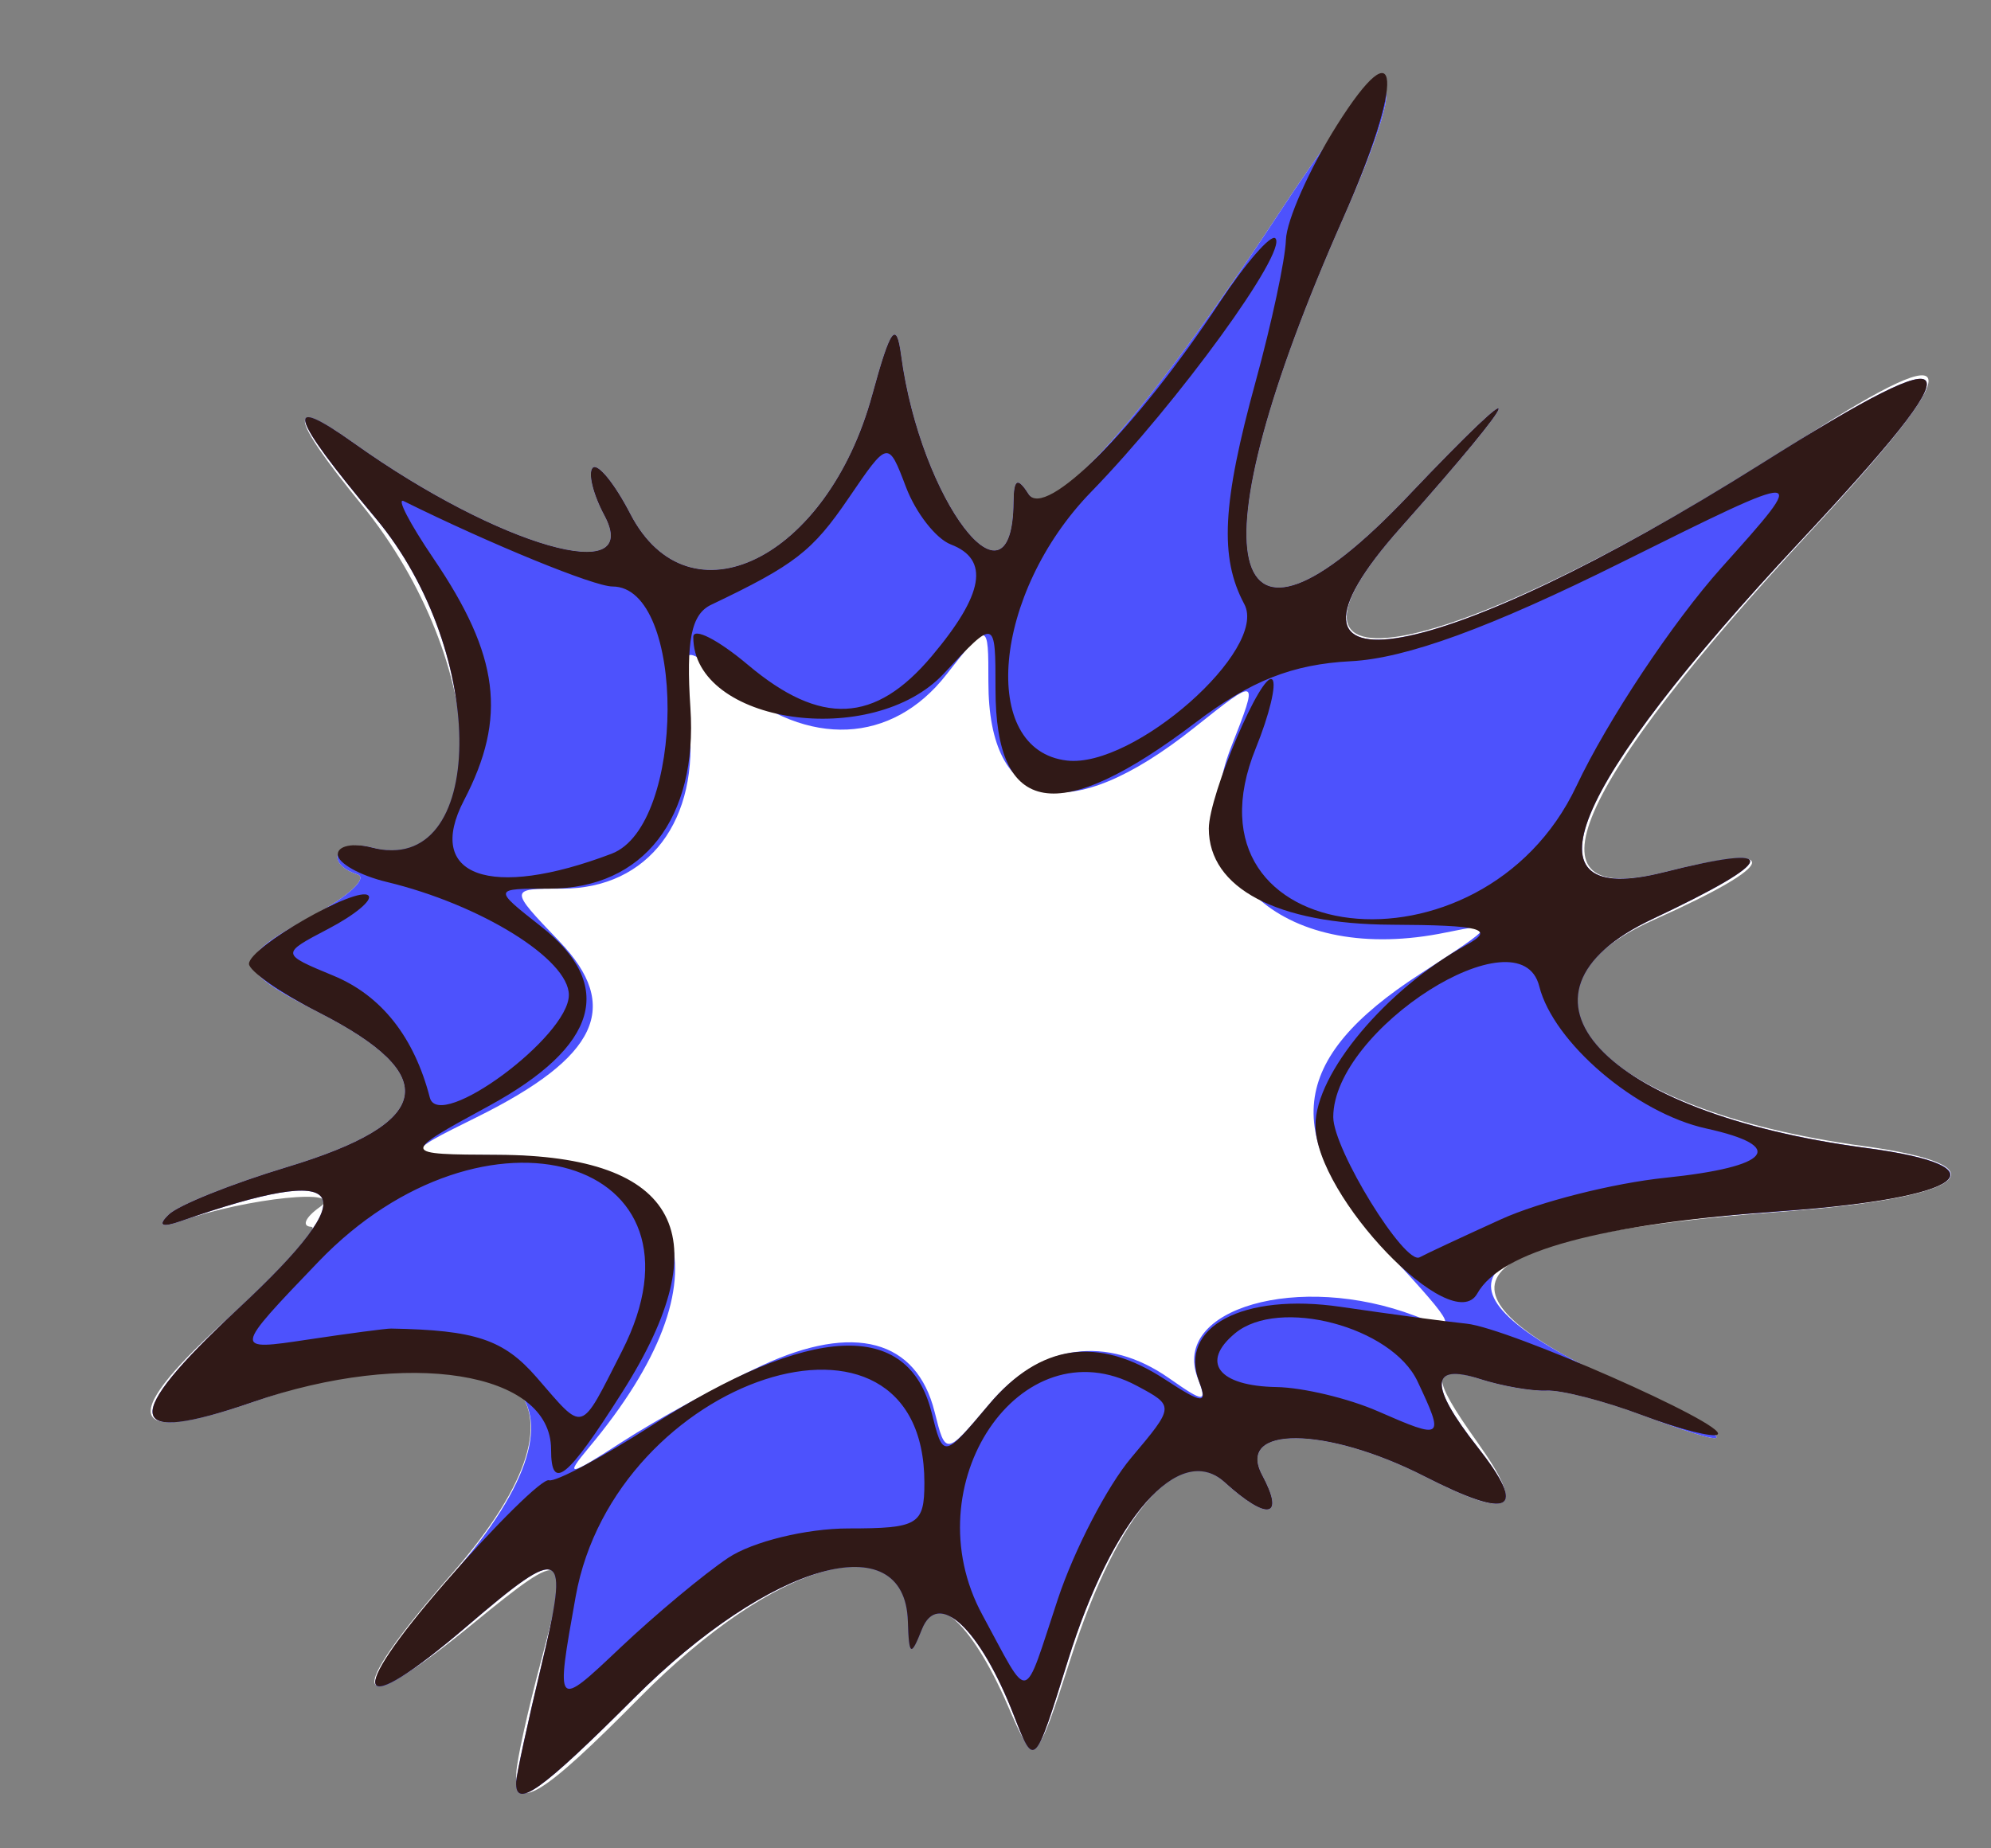
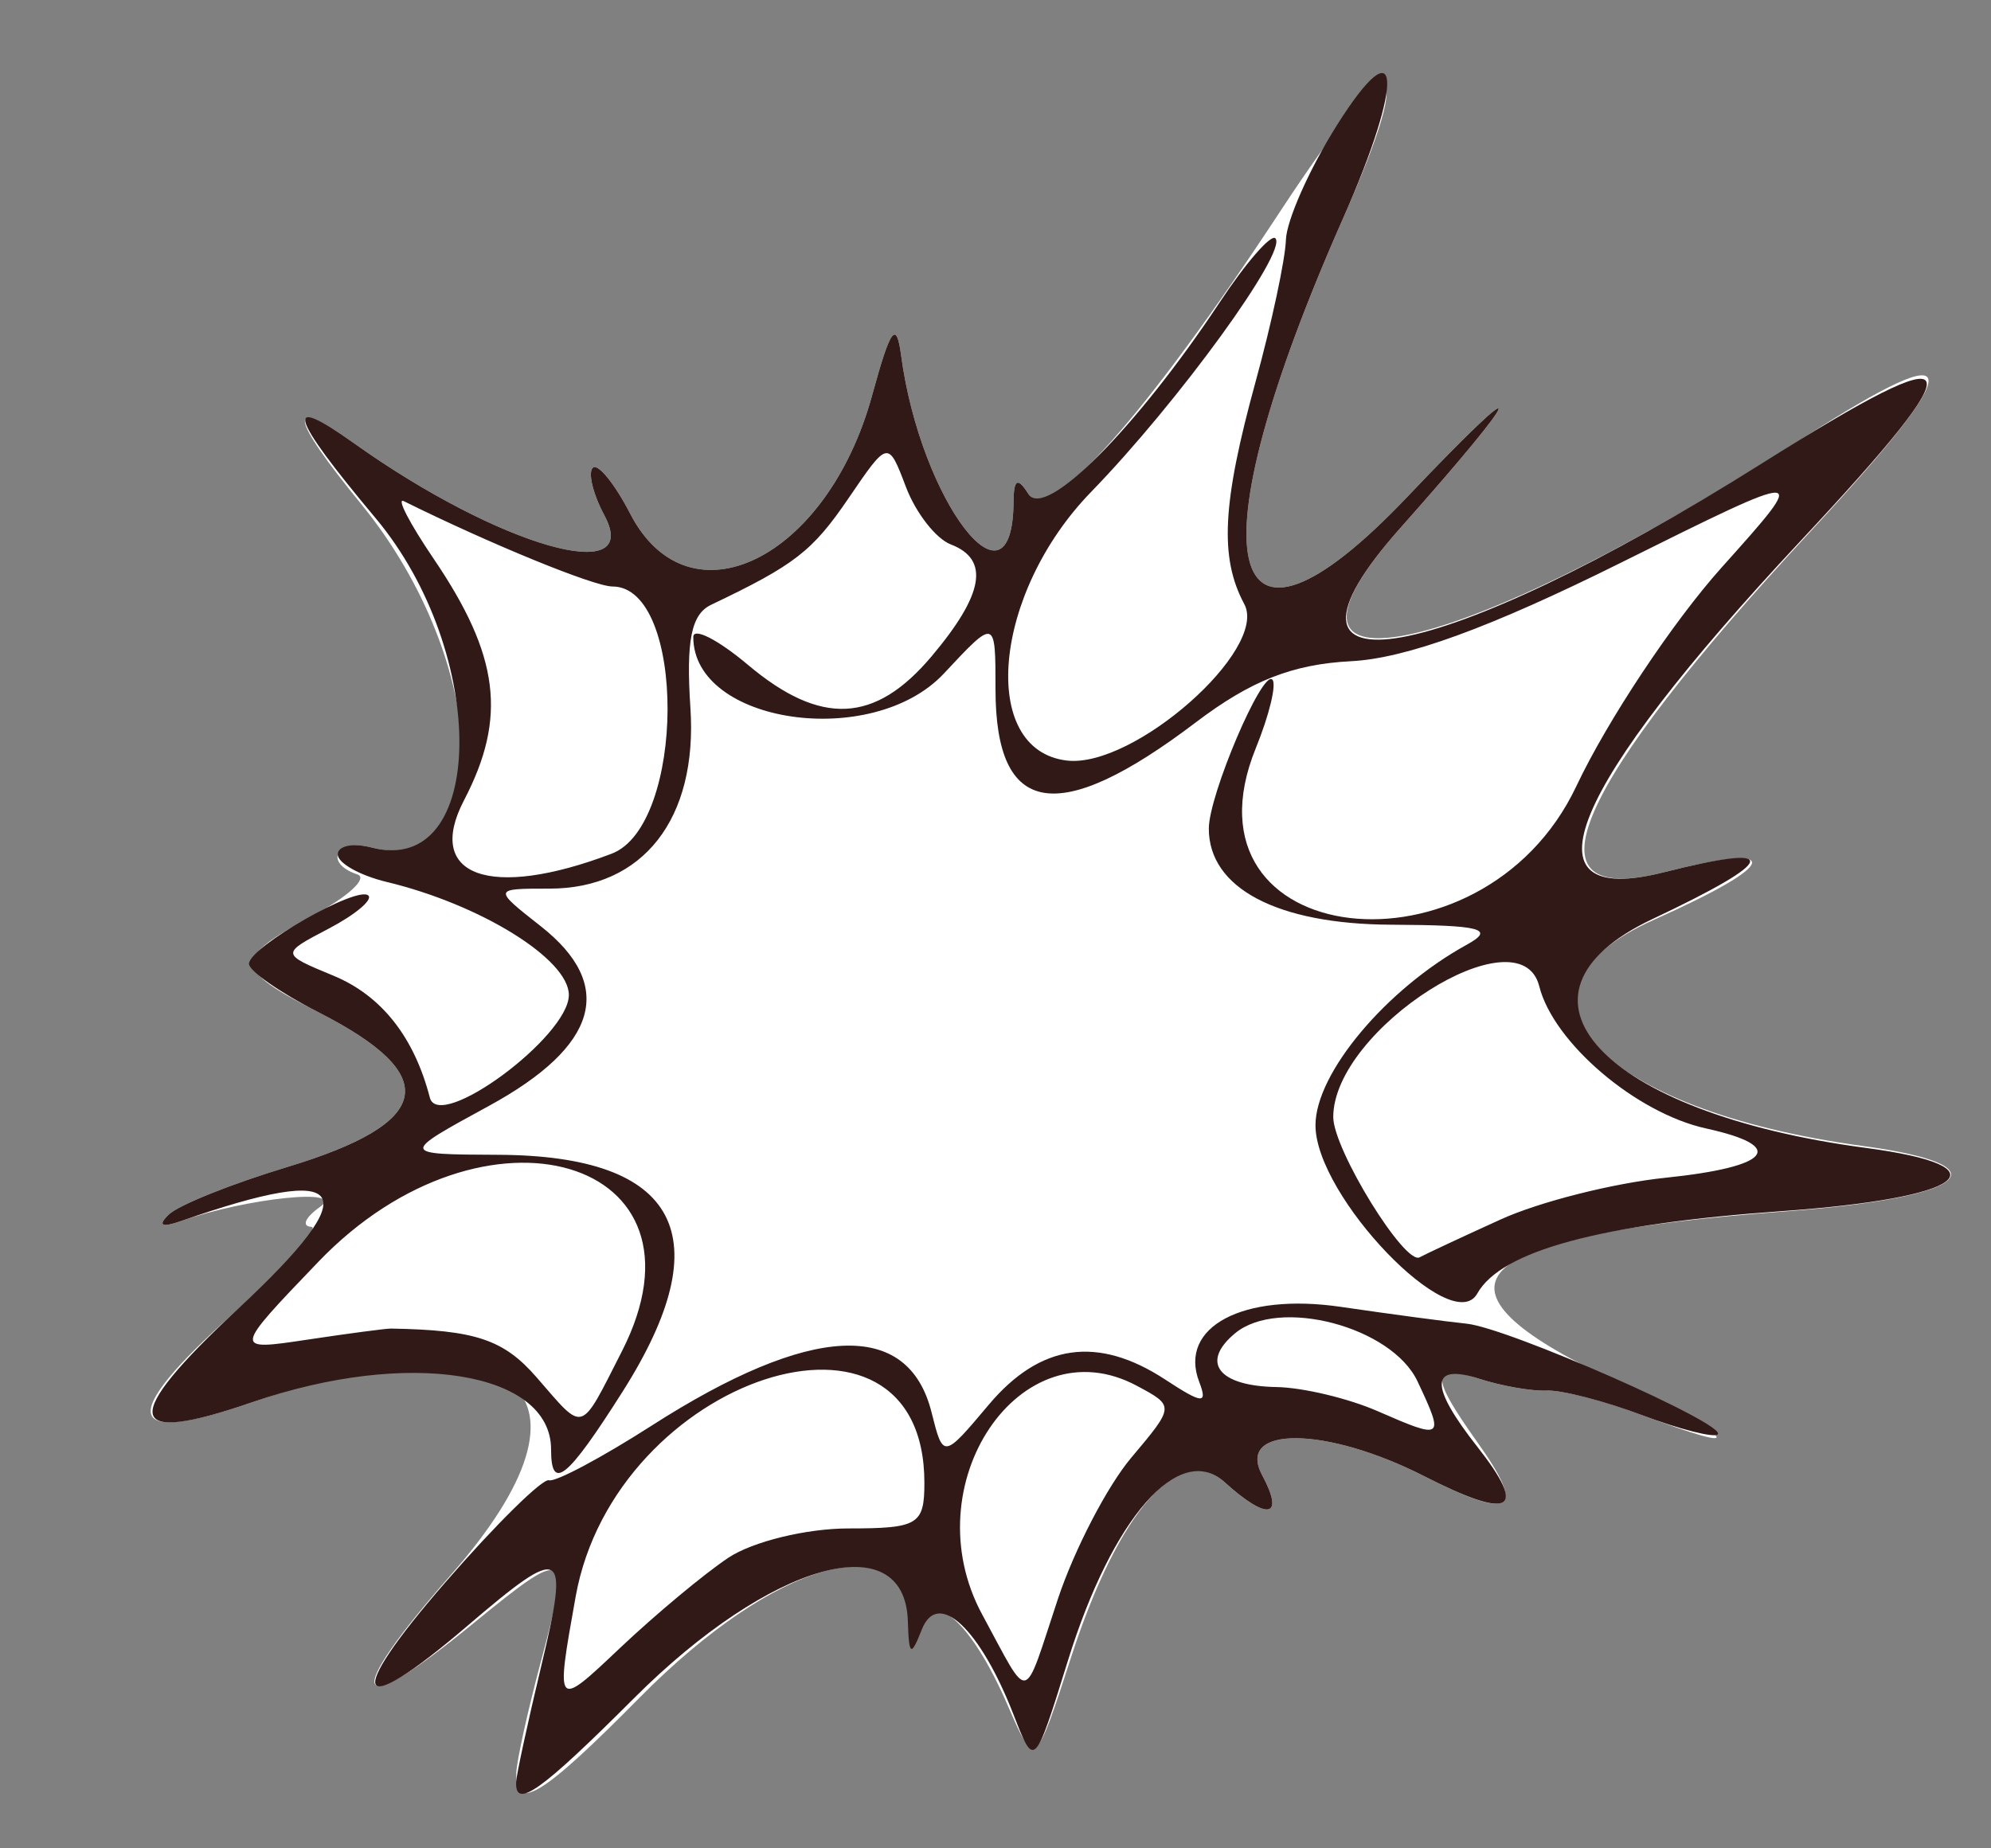
<svg xmlns="http://www.w3.org/2000/svg" version="1.1" width="112" height="104" id="svg2">
  <rect width="100%" height="100%" fill="#808080" stroke="none" />
  <defs id="defs6" />
  <path d="M 29.044,99.75 C 29.068,99.062 29.689,96.25 30.424,93.5 32.134,87.101 31.938,86.991 26.607,91.359 19.743,96.984 19.161,95.677 25.378,88.596 34.449,78.264 29.215,73.71 14.22,78.889 6.951,81.4 6.585,79.761 13.111,73.914 16.075,71.259 18.05,69.06 17.5,69.028 16.95,68.996 17.175,68.493 18,67.91 19.536,66.825 13.911,67.398 10.179,68.706 9.089,69.088 8.851,68.957 9.5,68.334 10.05,67.805 13.043,66.605 16.151,65.667 24.382,63.181 24.924,60.532 17.932,56.965 13.095,54.498 13.063,53.959 17.606,51.513 19.589,50.445 20.714,49.405 20.106,49.202 18.192,48.564 18.907,47.163 20.883,47.68 27.937,49.524 27.595,37.292 20.345,28.397 16.218,23.334 16.089,22.215 19.95,24.964 28.068,30.745 36.181,33.075 34,29 33.361,27.806 33.066,26.6 33.345,26.321 33.624,26.042 34.572,27.206 35.452,28.907 38.754,35.293 46.54,31.473 49.065,22.226 50.097,18.449 50.424,18.002 50.691,20 51.788,28.199 56.957,34.942 57.015,28.25 57.027,26.946 57.241,26.831 57.855,27.799 58.977,29.569 64.458,23.405 72.074,11.805 78.315,2.302 79.871,2.521 75.548,12.295 67.03,31.557 68.745,38.931 79.187,27.935 86.204,20.546 85.941,21.643 78.757,29.728 69.735,39.88 82.138,37.086 101.5,24.603 110.708,18.667 110.807,20.238 101.834,29.914 88.444,44.353 85.536,51.11 93.583,49.083 100.429,47.359 100.178,48.566 93.026,51.76 83.794,55.883 89.877,62.456 104.8,64.482 112.919,65.584 110.766,67.394 100.42,68.163 82.632,69.484 79.564,72.248 90.192,77.379 97.823,81.064 98.704,81.999 92.27,79.586 90.197,78.808 87.825,78.203 87,78.243 86.175,78.282 84.487,77.988 83.25,77.59 80.454,76.69 80.427,77.386 83.109,81.153 85.891,85.061 85.073,85.588 80.137,83.07 74.589,80.239 69.502,80.201 71,83 72.29,85.411 71.312,85.592 68.881,83.392 66.352,81.103 62.917,85.025 60.254,93.244 58.227,99.5 58.227,99.5 56.671,95.92 54.597,91.146 52.339,89.229 51.7,91.697 51.336,93.101 51.206,92.995 51.116,91.219 50.838,85.758 43.59,87.814 35.991,95.509 30.495,101.074 28.964,102.008 29.044,99.75 z" id="path3033" style="fill:#ffffff;fill-opacity:1" />
-   <path d="M 29.036,100.25 C 29.055,99.838 29.69,96.912 30.445,93.75 32.053,87.024 31.713,86.842 26.271,91.5 19.774,97.061 19.329,95.572 25.415,88.639 34.487,78.306 29.21,73.711 14.22,78.889 6.969,81.394 6.726,79.847 13.396,73.639 20.682,66.858 19.708,65.365 10.179,68.706 9.089,69.088 8.851,68.957 9.5,68.334 10.05,67.805 13.043,66.605 16.151,65.667 24.382,63.181 24.924,60.532 17.932,56.965 13.095,54.498 13.063,53.959 17.606,51.513 19.589,50.445 20.714,49.405 20.106,49.202 18.173,48.558 18.917,47.166 20.915,47.688 27.376,49.378 27.52,36.788 21.127,29.152 16.252,23.329 15.901,22.081 19.95,24.964 28.068,30.745 36.181,33.075 34,29 33.361,27.806 33.066,26.6 33.345,26.321 33.624,26.042 34.572,27.206 35.452,28.907 38.754,35.293 46.54,31.473 49.065,22.226 50.097,18.449 50.424,18.002 50.691,20 51.788,28.199 56.957,34.942 57.015,28.25 57.027,26.946 57.241,26.831 57.855,27.799 58.977,29.569 64.458,23.405 72.074,11.805 78.315,2.302 79.871,2.521 75.548,12.295 67.03,31.557 68.745,38.931 79.187,27.935 86.204,20.546 85.941,21.643 78.757,29.728 70.087,39.485 80.914,37.53 99.162,26.044 110.831,18.699 111.318,19.715 101.274,30.451 88.216,44.408 85.439,51.134 93.583,49.083 100.28,47.397 100.054,48.358 92.967,51.706 83.935,55.972 90.114,62.62 104.94,64.586 113.044,65.661 110.536,67.414 99.788,68.187 82.248,69.449 79.424,72.18 90.25,77.407 97.829,81.067 98.689,81.994 92.27,79.586 90.197,78.808 87.825,78.203 87,78.243 86.175,78.282 84.487,77.988 83.25,77.59 80.432,76.682 80.387,77.95 83.114,81.418 85.96,85.036 85.016,85.559 80.137,83.07 74.589,80.239 69.502,80.201 71,83 72.29,85.411 71.312,85.592 68.881,83.392 66.343,81.096 62.576,85.385 60.082,93.41 58.189,99.5 58.189,99.5 57.025,96.502 55.127,91.614 52.756,89.404 51.856,91.685 51.241,93.244 51.131,93.179 51.07,91.219 50.902,85.755 43.328,87.889 35.655,95.562 30.403,100.815 28.96,101.836 29.036,100.25 z M 42.877,76.826 C 48.035,74.431 51.554,75.375 52.571,79.426 53.197,81.92 53.197,81.92 55.687,78.96 58.503,75.614 62.253,75.088 65.764,77.547 67.762,78.946 67.916,78.945 67.375,77.535 65.874,73.624 73.083,71.56 79.596,74.036 82.114,74.994 82.004,74.728 78.161,70.559 71.989,63.864 72.46,59.602 79.903,54.79 84.239,51.985 84.321,51.854 81.334,52.469 72.356,54.32 66.437,49.208 69.254,42.036 70.819,38.051 70.819,38.051 67.159,40.963 60.069,46.604 55.6,45.604 55.6,38.375 55.6,34.937 55.6,34.937 53.228,37.969 50.17,41.875 45.449,42.09 41.201,38.516 38.249,36.032 38.249,36.032 38.759,40.558 39.389,46.143 36.48,50 31.639,50 28.626,50 28.626,50 31.457,52.955 34.982,56.635 33.65,59.48 26.817,62.861 22.5,64.998 22.5,64.998 28.027,64.999 39.04,65.001 41.162,71.845 33.129,81.448 31.72,83.133 31.973,83.089 35,81.127 36.925,79.878 40.469,77.943 42.877,76.826 z" id="path3031" style="fill:#4d52fd;fill-opacity:1" />
  <path d="M 29.036,100.25 C 29.055,99.838 29.69,96.912 30.445,93.75 32.053,87.024 31.713,86.842 26.271,91.5 19.941,96.918 19.306,95.64 25.048,89.039 27.899,85.76 30.525,83.173 30.883,83.289 31.241,83.405 33.845,82.019 36.67,80.208 45.604,74.482 51.086,74.222 52.401,79.462 53.059,82.083 53.059,82.083 55.618,79.042 58.514,75.6 61.755,75.138 65.552,77.626 67.65,79.001 67.945,79.021 67.46,77.755 66.272,74.662 69.924,72.726 75.427,73.533 78.217,73.941 81.4,74.367 82.5,74.479 84.848,74.718 97.18,80.154 96.627,80.706 96.419,80.914 94.506,80.428 92.375,79.627 90.244,78.826 87.825,78.203 87,78.243 86.175,78.282 84.487,77.988 83.25,77.59 80.432,76.682 80.387,77.95 83.114,81.418 85.96,85.036 85.016,85.559 80.137,83.07 74.589,80.239 69.502,80.201 71,83 72.29,85.411 71.312,85.592 68.881,83.392 66.343,81.096 62.576,85.385 60.082,93.41 58.189,99.5 58.189,99.5 57.025,96.502 55.127,91.614 52.756,89.404 51.856,91.685 51.241,93.244 51.131,93.179 51.07,91.219 50.902,85.755 43.328,87.889 35.655,95.562 30.403,100.815 28.96,101.836 29.036,100.25 z M 40.973,87.649 C 42.332,86.742 45.37,86 47.723,86 51.648,86 52,85.789 52,83.434 52,71.772 34.598,77.452 32.382,89.837 31.25,96.162 31.25,96.162 34.875,92.73 36.869,90.843 39.613,88.556 40.973,87.649 z M 59.51,89.969 C 60.429,87.202 62.284,83.628 63.632,82.026 66.082,79.114 66.082,79.114 63.948,77.972 57.41,74.473 51.292,83.551 55.261,90.861 57.985,95.877 57.515,95.976 59.51,89.969 z M 79.74,77.724 C 78.289,74.644 71.943,72.973 69.476,75.02 67.509,76.653 68.54,77.99 71.809,78.045 73.289,78.07 75.85,78.681 77.5,79.403 81.201,81.023 81.27,80.972 79.74,77.724 z M 31,81.557 C 31,77.158 22.941,75.877 14.22,78.889 6.969,81.394 6.726,79.847 13.396,73.639 20.682,66.858 19.708,65.365 10.179,68.706 9.089,69.088 8.851,68.957 9.5,68.334 10.05,67.805 13.043,66.605 16.151,65.667 24.382,63.181 24.924,60.532 17.932,56.965 15.769,55.862 14.003,54.631 14.006,54.23 14.014,53.287 20.127,49.794 20.724,50.391 20.973,50.64 19.964,51.479 18.481,52.256 15.785,53.668 15.785,53.668 18.759,54.9 21.455,56.017 23.296,58.346 24.18,61.76 24.689,63.724 32,58.324 32,55.984 32,53.972 27.042,50.895 21.75,49.623 20.238,49.259 19,48.563 19,48.075 19,47.587 19.862,47.413 20.915,47.688 27.376,49.378 27.52,36.788 21.127,29.152 16.252,23.329 15.901,22.081 19.95,24.964 28.068,30.745 36.181,33.075 34,29 33.361,27.806 33.066,26.6 33.345,26.321 33.624,26.042 34.572,27.206 35.452,28.907 38.754,35.293 46.54,31.473 49.065,22.226 50.097,18.449 50.424,18.002 50.691,20 51.788,28.199 56.957,34.942 57.015,28.25 57.027,26.946 57.241,26.831 57.855,27.799 58.781,29.26 63.902,24.127 68.6,17.028 70.081,14.79 71.495,13.162 71.743,13.409 72.458,14.125 66.269,22.646 61.379,27.678 55.838,33.379 55.043,42.213 60.019,42.794 63.78,43.233 71.362,36.544 69.996,33.992 68.595,31.375 68.751,28.328 70.636,21.46 71.536,18.182 72.301,14.6 72.336,13.5 72.372,12.4 73.66,9.499 75.2,7.054 78.813,1.318 79.02,4.444 75.548,12.295 67.03,31.557 68.745,38.931 79.187,27.935 86.204,20.546 85.941,21.643 78.757,29.728 70.087,39.485 80.914,37.53 99.162,26.044 110.831,18.699 111.318,19.715 101.274,30.451 88.216,44.408 85.439,51.134 93.583,49.083 100.28,47.397 100.054,48.358 92.967,51.706 83.935,55.972 90.114,62.62 104.94,64.586 112.908,65.643 110.578,67.412 100.252,68.145 90.01,68.873 84.448,70.377 83.1,72.785 81.688,75.309 74,67.307 74,63.314 74,60.394 77.964,55.66 82.5,53.162 84.133,52.263 83.354,52.055 78.25,52.03 71.841,51.999 68,49.973 68,46.622 68,44.735 71.008,37.675 71.572,38.238 71.822,38.488 71.404,40.225 70.643,42.096 66.026,53.457 83.353,55.507 88.678,44.23 90.426,40.529 94.102,34.994 96.846,31.932 101.836,26.363 101.836,26.363 91.168,31.668 83.823,35.321 79.098,37.045 76,37.204 72.712,37.373 70.361,38.299 67.27,40.644 59.508,46.532 56,45.949 56,38.772 56,34.788 56,34.788 53.099,37.894 49.079,42.198 39,40.732 39,35.843 39,35.282 40.385,35.987 42.077,37.411 46.171,40.857 49.223,40.712 52.411,36.923 55.352,33.429 55.685,31.477 53.485,30.633 52.652,30.313 51.518,28.862 50.965,27.408 49.96,24.764 49.96,24.764 47.73,28.038 45.701,31.017 44.712,31.784 40,34.031 38.885,34.562 38.587,36.05 38.838,39.83 39.252,46.063 36.183,50 30.911,50 27.73,50 27.73,50 30.42,52.116 34.647,55.441 33.657,58.869 27.5,62.227 22.5,64.953 22.5,64.953 28.027,64.977 38.185,65.02 40.568,69.559 35.022,78.304 31.901,83.226 31,83.954 31,81.557 z M 34.98,76.04 C 40.533,65.155 27.263,61.241 17.904,71.003 13.106,76.007 13.106,76.007 17.303,75.376 19.611,75.029 21.725,74.749 22,74.754 26.75,74.838 28.334,75.369 30.187,77.5 32.908,80.629 32.589,80.726 34.98,76.04 z M 84.437,68.606 C 86.602,67.622 90.765,66.57 93.687,66.269 99.608,65.657 100.561,64.502 95.976,63.495 92.033,62.629 87.384,58.666 86.588,55.494 85.517,51.227 75,57.907 75,62.854 75,64.674 79.022,71.202 79.86,70.744 80.212,70.552 82.272,69.59 84.437,68.606 z M 34.407,48.035 C 38.573,46.452 38.614,33 34.453,33 33.423,33 27.624,30.628 22.716,28.199 22.285,27.985 23.04,29.443 24.394,31.439 28.095,36.893 28.532,40.367 26.102,45.029 23.875,49.301 27.565,50.637 34.407,48.035 z" id="path3029" style="fill:#301917" />
</svg>